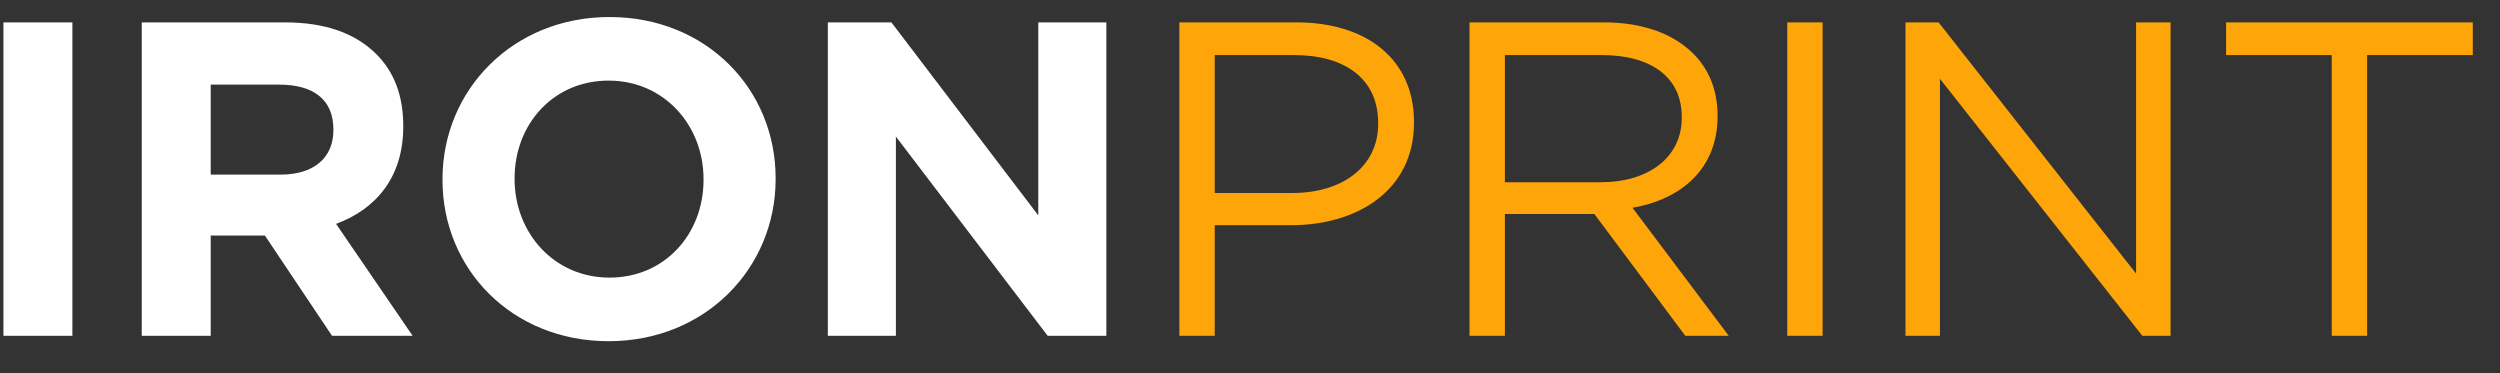
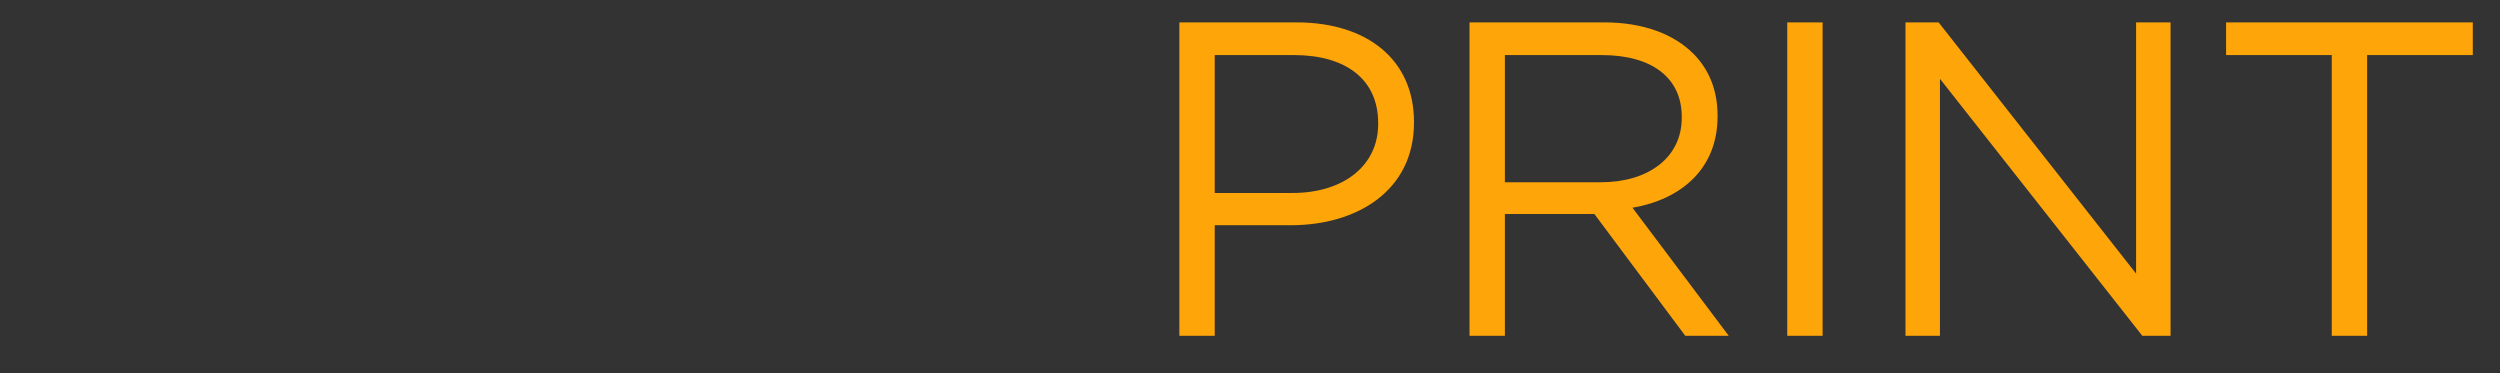
<svg xmlns="http://www.w3.org/2000/svg" width="67" height="10" viewBox="0 0 67 10" fill="none">
  <rect x="0" y="0" width="67" height="10" fill="#333333" stroke="none" />
-   <path d="M0.092 9V0.6H1.94V9H0.092ZM3.799 9V0.6H7.639C8.707 0.6 9.523 0.888 10.087 1.452C10.567 1.932 10.807 2.568 10.807 3.372V3.396C10.807 4.752 10.075 5.604 9.007 6L11.059 9H8.899L7.099 6.312H5.647V9H3.799ZM5.647 4.68H7.519C8.431 4.68 8.935 4.212 8.935 3.492V3.468C8.935 2.664 8.395 2.268 7.483 2.268H5.647V4.68ZM16.311 9.144C13.719 9.144 11.859 7.212 11.859 4.824V4.8C11.859 2.412 13.743 0.456 16.335 0.456C18.927 0.456 20.787 2.388 20.787 4.776V4.8C20.787 7.188 18.903 9.144 16.311 9.144ZM16.335 7.44C17.823 7.44 18.855 6.264 18.855 4.824V4.8C18.855 3.36 17.799 2.16 16.311 2.16C14.823 2.16 13.791 3.336 13.791 4.776V4.8C13.791 6.24 14.847 7.44 16.335 7.44ZM22.186 9V0.6H23.89L27.826 5.772V0.6H29.65V9H28.078L24.01 3.66V9H22.186Z" fill="white" />
  <path d="M31.607 9V0.6H34.751C36.647 0.6 37.895 1.608 37.895 3.264V3.288C37.895 5.1 36.383 6.036 34.595 6.036H32.555V9H31.607ZM32.555 5.172H34.631C36.023 5.172 36.935 4.428 36.935 3.324V3.3C36.935 2.1 36.035 1.476 34.679 1.476H32.555V5.172ZM39.383 9V0.6H42.995C44.038 0.6 44.855 0.912 45.383 1.44C45.803 1.86 46.031 2.424 46.031 3.096V3.12C46.031 4.512 45.071 5.34 43.751 5.568L46.331 9H45.166L42.73 5.736H40.331V9H39.383ZM40.331 4.884H42.91C44.158 4.884 45.071 4.236 45.071 3.156V3.132C45.071 2.088 44.279 1.476 42.922 1.476H40.331V4.884ZM47.898 9V0.6H48.846V9H47.898ZM51.067 9V0.6H51.955L57.247 7.332V0.6H58.171V9H57.415L51.991 2.112V9H51.067ZM62.491 9V1.476H59.659V0.6H66.271V1.476H63.439V9H62.491Z" fill="#FDA509" />
</svg>